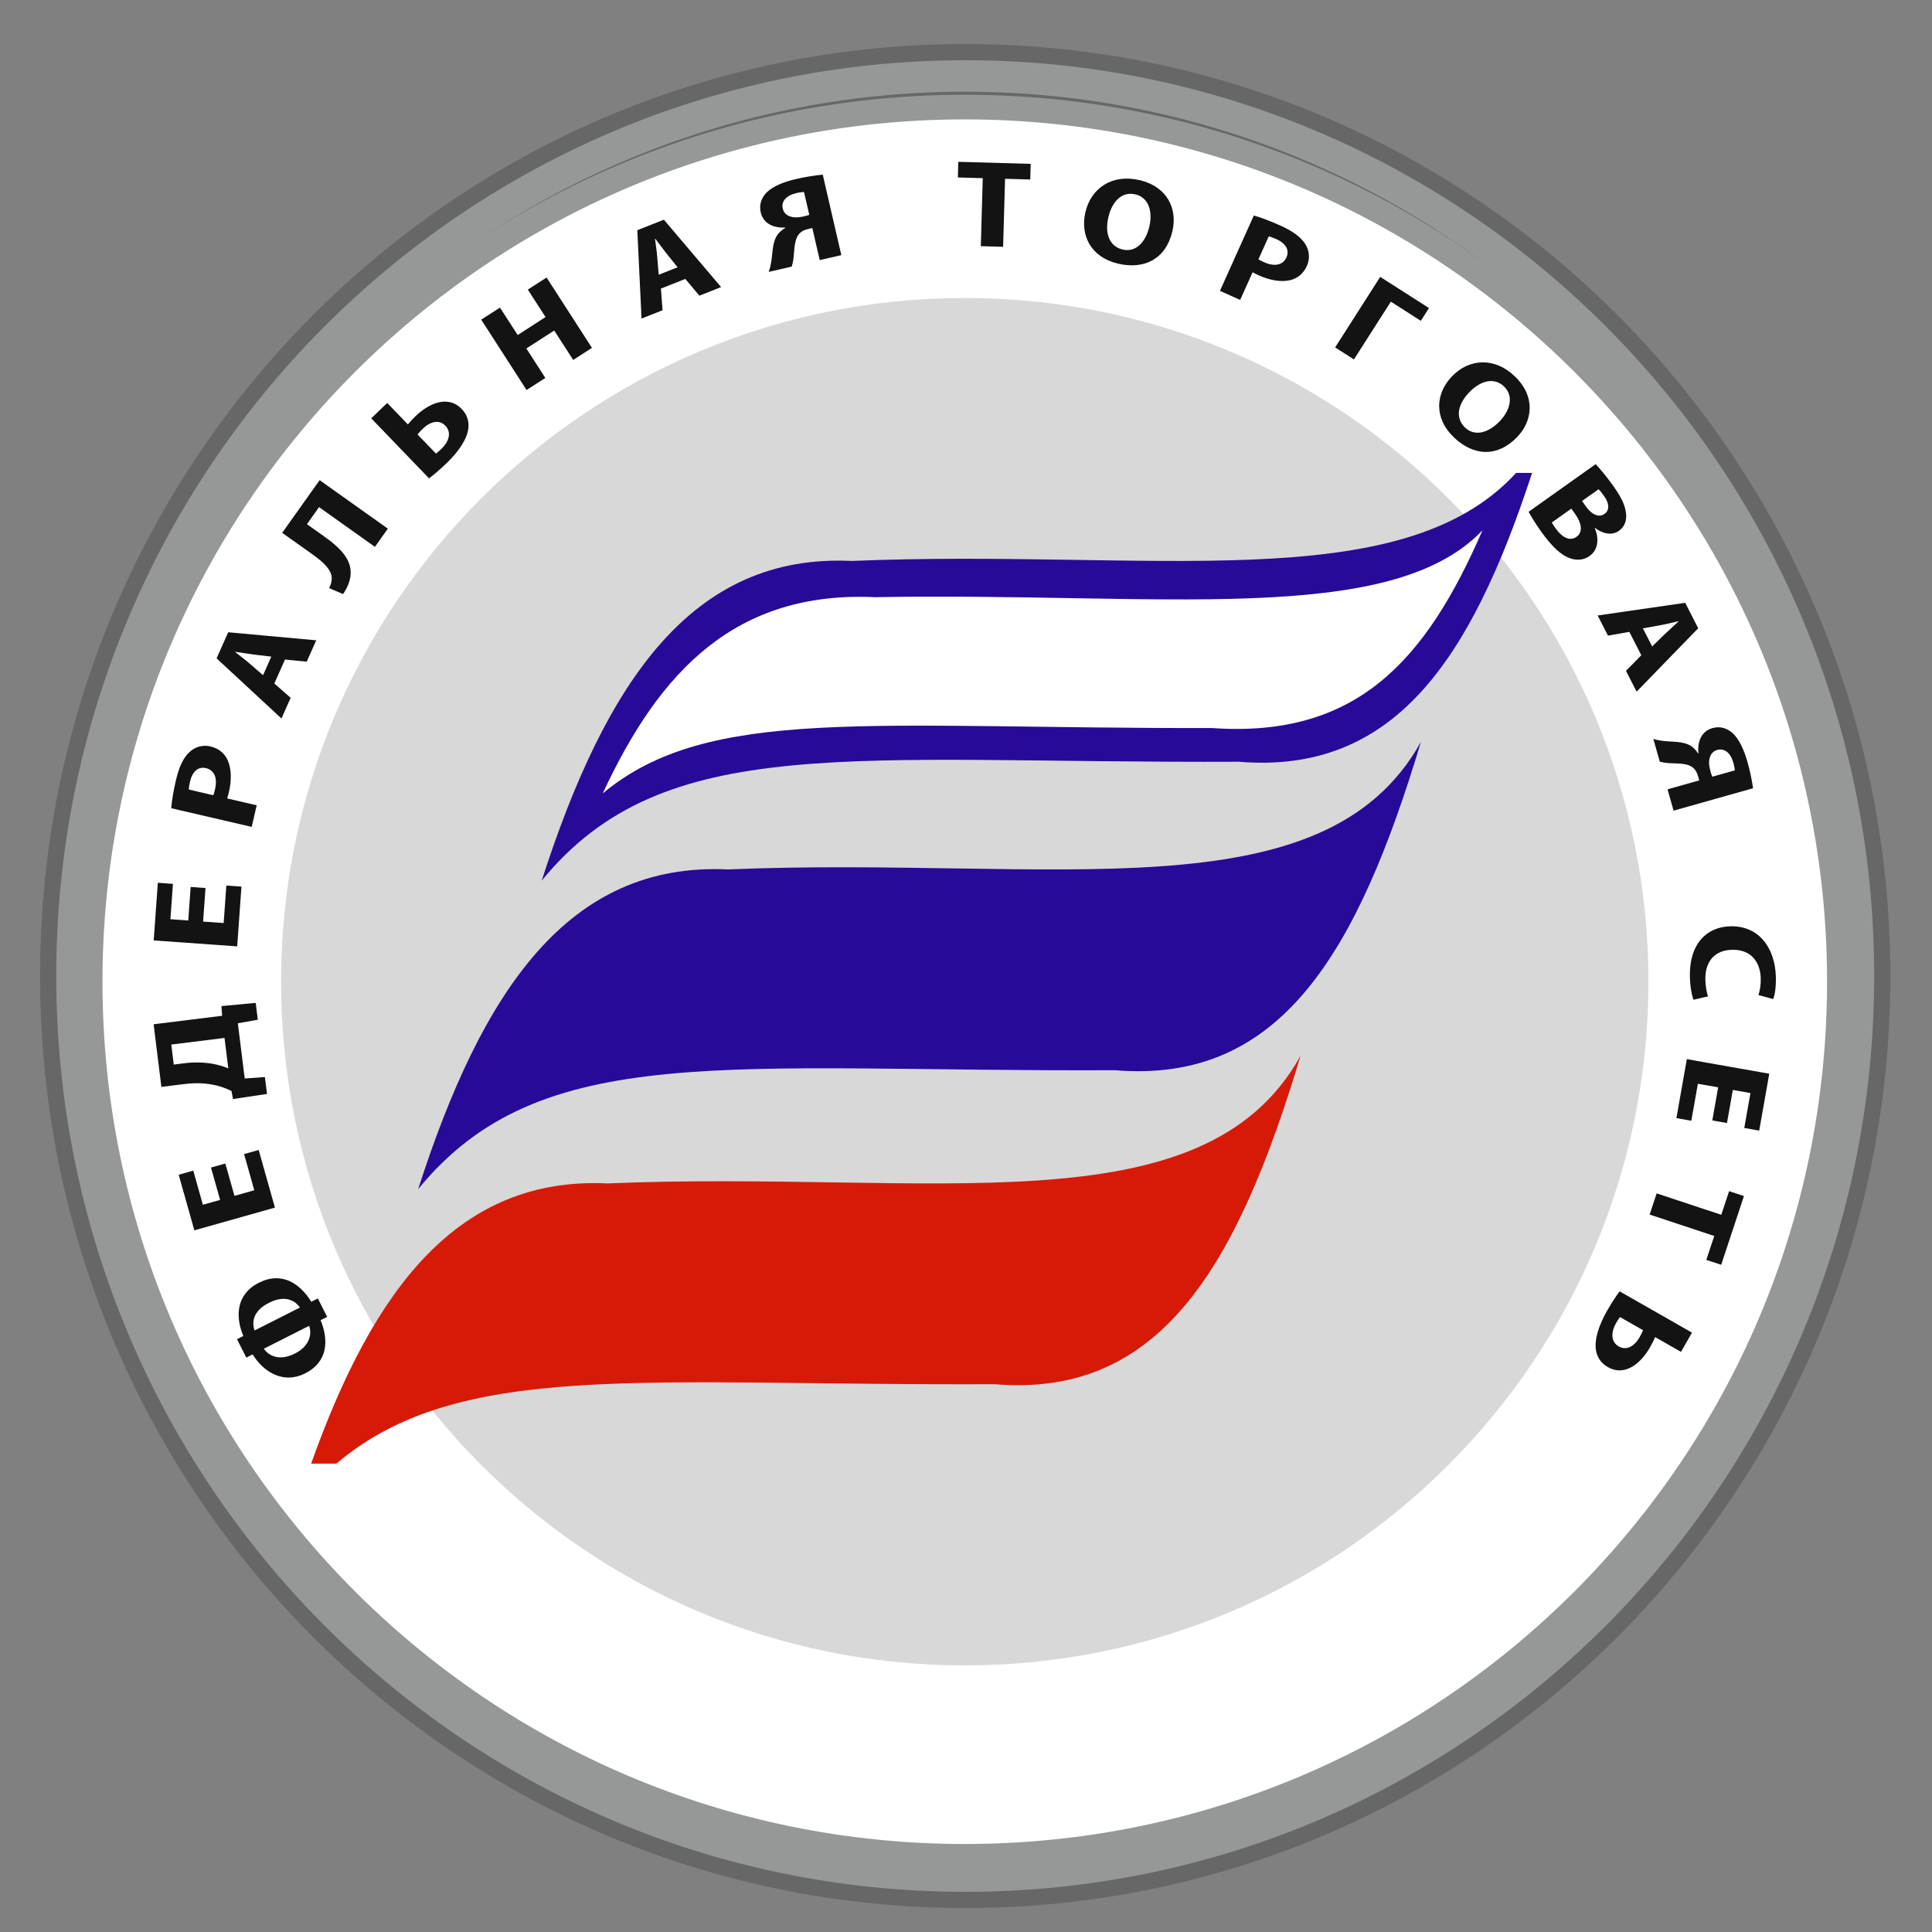
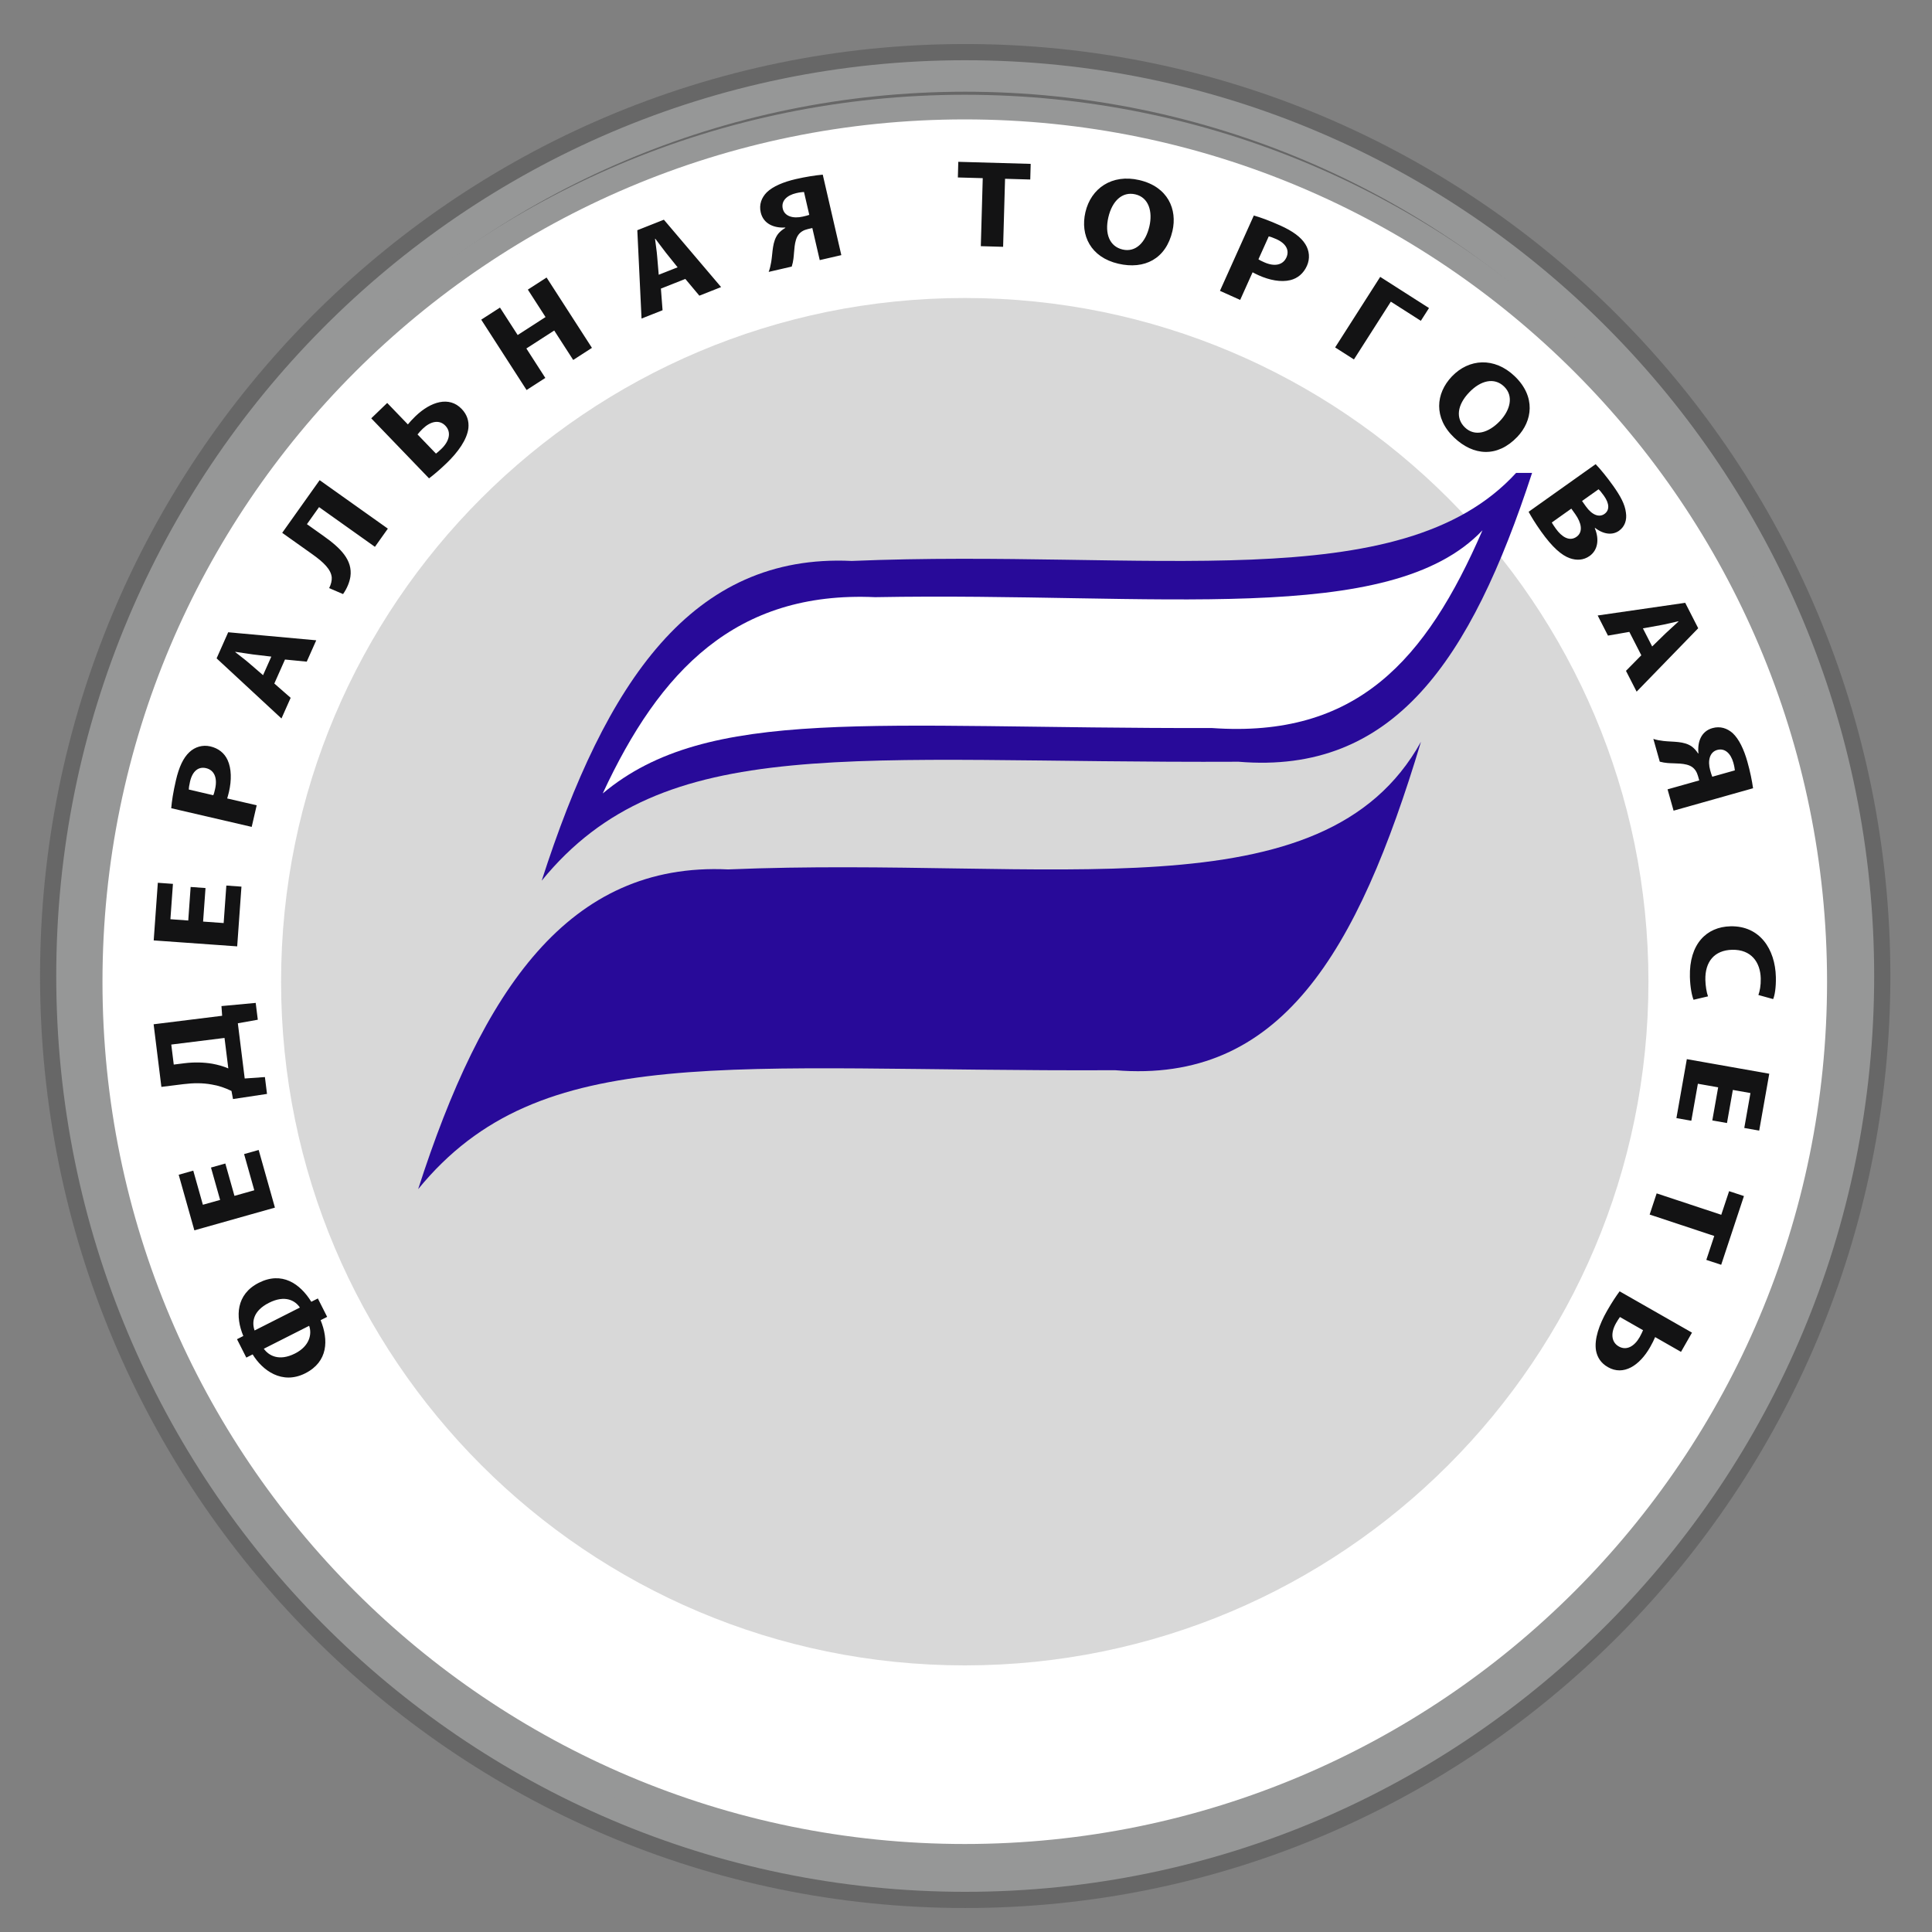
<svg xmlns="http://www.w3.org/2000/svg" xml:space="preserve" width="35mm" height="35mm" version="1.1" style="shape-rendering:geometricPrecision; text-rendering:geometricPrecision; image-rendering:optimizeQuality; fill-rule:evenodd; clip-rule:evenodd" viewBox="0 0 3500 3500">
  <rect x="0" y="0" width="3500" height="3500" fill="#808080" stroke="none" />
  <defs>
    <style type="text/css">
   
    .str2 {stroke:#969797;stroke-width:77.33;stroke-miterlimit:22.926}
    .str0 {stroke:#676767;stroke-width:115.75;stroke-miterlimit:22.926}
    .str1 {stroke:#969797;stroke-width:57.04;stroke-miterlimit:22.926}
    .str3 {stroke:#969797;stroke-width:44.66;stroke-miterlimit:22.926}
    .fil1 {fill:none}
    .fil3 {fill:#131314}
    .fil4 {fill:#D71A07}
    .fil2 {fill:#D8D8D8}
    .fil0 {fill:white}
    .fil5 {fill:#280A99}
   
  </style>
  </defs>
  <g id="Слой_x0020_1">
    <g id="_2263312191424">
      <path class="fil0" d="M1748.57 137.63c893.66,0 1618.14,730.02 1618.14,1630.5 0,900.53 -724.48,1630.55 -1618.14,1630.55 -893.68,0 -1618.16,-730.02 -1618.16,-1630.55 0,-900.48 724.48,-1630.5 1618.16,-1630.5z" />
      <path class="fil1 str0" d="M1748.57 137.63c893.66,0 1618.14,730.02 1618.14,1630.5 0,900.53 -724.48,1630.55 -1618.14,1630.55 -893.68,0 -1618.16,-730.02 -1618.16,-1630.55 0,-900.48 724.48,-1630.5 1618.16,-1630.5z" />
      <path class="fil1 str1" d="M1748.57 137.63c893.66,0 1618.14,730.02 1618.14,1630.5 0,900.53 -724.48,1630.55 -1618.14,1630.55 -893.68,0 -1618.16,-730.02 -1618.16,-1630.55 0,-900.48 724.48,-1630.5 1618.16,-1630.5z" />
      <line class="fil1 str2" x1="136.79" y1="1912.59" x2="3360.33" y2="1912.59" />
      <path class="fil0" d="M1747.76 193.98c875.06,0 1584.45,709.36 1584.45,1584.43 0,875.1 -709.39,1584.49 -1584.45,1584.49 -875.05,0 -1584.44,-709.39 -1584.44,-1584.49 0,-875.07 709.39,-1584.43 1584.44,-1584.43z" />
      <path class="fil1 str3" d="M1747.76 193.98c875.06,0 1584.45,709.36 1584.45,1584.43 0,875.1 -709.39,1584.49 -1584.45,1584.49 -875.05,0 -1584.44,-709.39 -1584.44,-1584.49 0,-875.07 709.39,-1584.43 1584.44,-1584.43z" />
      <path class="fil2" d="M1747.76 539.85c684.05,0 1238.55,554.52 1238.55,1238.56 0,684.04 -554.5,1238.59 -1238.55,1238.59 -684.04,0 -1238.56,-554.55 -1238.56,-1238.59 0,-684.04 554.52,-1238.56 1238.56,-1238.56z" />
      <path class="fil3" d="M2976.53 2409.79c-1.69,3.82 -3.47,7.9 -6.07,12.46 -9.63,16.84 -23.85,24.96 -37.91,16.96 -14.06,-8.06 -14.75,-25.02 -4.86,-42.34 2.47,-4.3 4.71,-7.8 7,-10.96l41.84 23.88zm88.67 4.4l-131.11 -74.83c-5.5,7.37 -13.49,19.09 -22.83,35.43 -13.99,24.51 -23.51,51.24 -19.89,72.1 2.36,12.21 8.87,22.62 21.57,29.84 28.12,16.07 57.23,-2.67 76.45,-36.35 3.81,-6.73 7.14,-13.42 9.04,-18.11l46.87 26.77 19.9 -34.85zm-64.01 -252.27l-12.7 38.35 117.04 38.8 -14.38 43.32 26.94 8.91 41.22 -124.52 -26.86 -8.87 -14.22 42.79 -117.04 -38.78zm127.39 -127.44l10.63 -59.97 31.9 5.66 -11.19 63.23 27.03 4.8 18.24 -103.04 -149.33 -26.43 -18.89 106.82 27.02 4.77 11.87 -67.01 36.75 6.47 -10.61 59.98 26.58 4.72zm-34.36 -229.48c-2.64,-7.16 -4.51,-19 -4.8,-29.76 -0.74,-32.96 16.3,-53.87 48.46,-54.61 34.65,-0.83 51.18,22.57 51.88,51.91 0.28,13 -1.7,22.73 -4.26,29.99l26.75 7.42c2.79,-6.45 5.36,-20.89 4.9,-40.01 -1.18,-50.35 -28.99,-93.15 -82.32,-91.86 -43.18,1 -74.84,31.92 -73.41,91.43 0.46,19.36 3.76,34.78 6.61,41.65l26.19 -6.16zm7.73 -397.88c-1.32,-3.07 -2.45,-7.09 -3.75,-11.59 -4.86,-17.33 -1.07,-33.06 12.63,-36.92 13.7,-3.87 24.52,6.03 29.3,23.06 1.88,6.66 2.43,11.13 2.72,13.93l-40.9 11.52zm-95.1 -27.28c5.28,1.42 9.43,1.97 13.94,2.42 12.92,1.24 33.31,-0.76 44.67,7.26 4.96,3.51 8.5,8.8 10.62,16.27l2.26 7.99 -57.4 16.17 10.91 38.64 143.99 -40.61c-1.78,-13.03 -5.36,-30.71 -10.33,-48.27 -6.16,-21.83 -15.03,-40.89 -26.73,-51.69 -9.95,-8.72 -22.38,-12.96 -36.54,-8.99 -20.48,5.79 -27.43,25.01 -25.33,45.68l-0.69 0.19c-3.29,-5.09 -7,-9.23 -11.16,-12.39 -14.56,-10.26 -33.49,-8.09 -51.57,-10.19 -6.51,-0.74 -12.63,-1.87 -18.27,-3.73l11.63 41.25zm-30.56 -241.49l33.06 -6c9.09,-1.5 21.75,-4.92 31.09,-6.89l0.26 0.5c-6.96,6.66 -16.79,15.12 -23.55,21.66l-24.09 23.51 -16.77 -32.78zm-2.88 48.74l-27.8 28.19 19.29 37.72 111.58 -114.89 -23.55 -46.07 -158.59 22.95 18.65 36.46 38.73 -6.73 21.69 42.37zm-126.81 -265.66l7.23 10.12c10.88,15.36 14.7,31.99 2.26,40.88 -12.86,9.12 -26.99,0.13 -37.41,-14.53 -3.34,-4.76 -5.93,-8.35 -7.47,-11.35l35.39 -25.12zm49.34 -35.06c2.3,2.07 5.4,5.64 9.73,11.76 10.42,14.63 10.17,26.37 1,32.89 -9.5,6.76 -22.36,2.33 -33.74,-13.72l-6.9 -9.71 29.91 -21.22zm-126.71 40.78c4.4,8.1 11.63,20.26 22.55,35.58 20.36,28.66 37.12,43.25 52.13,48.52 12.18,4.29 24.77,3.79 35.8,-4.01 15.02,-10.69 17.89,-30.38 9.37,-50.5l0.56 -0.39c16.86,12.85 32.58,12.85 43.41,5.15 10.46,-7.45 14.57,-19.51 12.46,-32.95 -1.83,-15.03 -9.63,-29.48 -23.08,-48.46 -11.24,-15.77 -23.9,-31.23 -31.77,-39.22l-121.43 86.28zm-44.58 -227.08c18.22,17.42 11.1,43.3 -7.55,62.83 -20.69,21.62 -45.52,28.38 -63.12,11.56 -17.42,-16.63 -14.01,-41.08 7.47,-63.51 20.97,-21.98 45.6,-27.71 63.2,-10.88zm19.29 -18.57c-36.82,-35.18 -82.99,-31.71 -113.61,0.36 -29.52,30.87 -33.46,75.04 3.74,110.6 35.22,33.68 78.69,36.64 114.58,-0.93 27.52,-28.8 34.11,-72.92 -4.71,-110.03zm-243.55 -179.91l-81.65 127.81 34.05 21.75 66.86 -104.67 54.35 34.71 14.78 -23.12 -88.39 -56.48zm-201.93 -73.36c2.8,0.53 7.51,2.17 13.86,5 18.13,8.19 23.79,20.58 18.17,33.11 -6.2,13.73 -21.19,17.35 -40.38,8.73 -4.54,-2.06 -7.8,-3.52 -10.3,-5.39l18.65 -41.45zm-88.39 98.65l36.62 16.46 22.51 -50.07c2.93,1.57 6.64,3.52 10.91,5.42 19.92,8.97 40.64,12.87 57.36,8.8 13.24,-3.2 23.9,-11.96 30.16,-25.92 5.92,-13.13 4.5,-27.59 -2.93,-39.32 -7.94,-12.71 -22.79,-23.58 -45.24,-33.68 -20.2,-9.09 -36.13,-14.78 -48.02,-18.15l-61.37 136.46zm-153.29 -174.81c24.5,5.69 31.59,31.56 25.48,57.87 -6.76,29.15 -24.7,47.62 -48.43,42.11 -23.43,-5.43 -32.92,-28.16 -25.93,-58.43 6.9,-29.59 25.16,-47.05 48.88,-41.55zm7.13 -25.85c-49.64,-11.5 -87.6,15.05 -97.59,58.2 -9.66,41.65 9.44,81.66 59.61,93.29 47.45,10.99 86.35,-8.63 98.09,-59.23 9,-38.79 -7.84,-80.13 -60.11,-92.26zm-287.06 119.74l40.39 1.16 3.52 -123.24 45.65 1.31 0.79 -28.33 -131.16 -3.73 -0.77 28.35 45.08 1.26 -3.5 123.22zm-310.75 -56.74c-3.12,1.19 -7.2,2.12 -11.79,3.17 -17.52,4.02 -33.05,-0.48 -36.24,-14.37 -3.21,-13.89 7.21,-24.21 24.44,-28.16 6.77,-1.59 11.24,-1.9 14.03,-2.09l9.56 41.45zm-31.78 93.68c1.64,-5.23 2.4,-9.3 3.03,-13.82 1.87,-12.89 0.87,-33.35 9.42,-44.25 3.73,-4.8 9.2,-8.13 16.76,-9.86l8.07 -1.89 13.43 58.12 39.11 -9.02 -33.65 -145.79c-13.09,1.16 -30.91,3.9 -48.74,8.02 -22.1,5.09 -41.56,13.06 -52.91,24.23 -9.16,9.49 -14.03,21.68 -10.72,36.07 4.78,20.67 23.66,28.59 44.41,27.47l0.16 0.66c-5.23,3.07 -9.56,6.6 -12.87,10.59 -10.96,14.06 -9.72,33.06 -12.68,51.03 -1.07,6.44 -2.5,12.51 -4.61,18.1l41.79 -9.66zm-240.98 14.84l-2.83 -33.46c-0.64,-9.19 -2.78,-22.11 -3.86,-31.62l0.52 -0.19c5.97,7.56 13.42,18.15 19.32,25.52l21.07 26.24 -34.22 13.51zm48.21 7.56l25.41 30.34 39.39 -15.58 -103.66 -122.05 -48.13 19.05 7.66 160.03 38.08 -15.08 -3.01 -39.2 44.26 -17.51zm-369.76 73.79l82.16 127.46 33.96 -21.91 -34.35 -53.34 50.46 -32.54 34.39 53.33 33.95 -21.92 -82.16 -127.41 -33.95 21.89 32.05 49.71 -50.48 32.56 -32.07 -49.73 -33.96 21.9zm-115.4 207.93c2.69,-3.22 5.55,-6.62 9.35,-10.23 13.96,-13.46 29.88,-17.25 41.1,-5.59 11.28,11.67 7.14,28.18 -7.22,41.98 -3.59,3.48 -6.73,6.19 -9.83,8.56l-33.4 -34.72zm-83.84 -29.19l104.7 108.75c7.38,-5.56 18.32,-14.5 31.86,-27.56 20.34,-19.58 37.06,-42.54 39.46,-63.59 1.16,-12.39 -2.16,-24.19 -12.32,-34.71 -22.43,-23.33 -55.62,-13.53 -83.59,13.31 -5.57,5.41 -10.61,10.91 -13.73,14.84l-37.46 -38.89 -28.92 27.85zm-161.31 207.44l54.64 38.82c20.18,14.35 33.81,27.41 35.11,41.94 0.34,5.69 -1.11,12.42 -4.7,19.39l25.19 10.78c7.66,-10.81 11.86,-22.13 13.32,-31.6 4.2,-29.96 -17.68,-51.64 -48.48,-73.5l-30.28 -21.52 21.97 -30.91 101.22 71.96 23.41 -32.96 -123.58 -87.81 -67.82 95.41zm-34.68 257.88l-25.43 -21.93c-6.92,-6.09 -17.5,-13.82 -24.92,-19.86l0.26 -0.5c9.54,1.21 22.29,3.57 31.63,4.7l33.42 3.96 -14.96 33.63zm39.73 -28.36l39.39 3.86 17.22 -38.68 -159.49 -14.58 -21.01 47.29 117.51 108.92 16.65 -37.44 -29.59 -25.9 19.32 -43.47zm-174.2 235.55c-0.04,-2.83 0.63,-7.79 2.2,-14.52 4.52,-19.4 15.58,-27.38 28.95,-24.26 14.69,3.4 21.12,17.42 16.4,37.89 -1.14,4.88 -1.92,8.36 -3.28,11.18l-44.27 -10.29zm113.9 67.64l9.04 -39.12 -53.45 -12.38c0.93,-3.21 2.11,-7.18 3.19,-11.77 4.92,-21.29 4.71,-42.36 -2.52,-57.97 -5.67,-12.37 -16.35,-21.12 -31.28,-24.59 -13.97,-3.24 -27.89,0.95 -37.95,10.53 -10.96,10.23 -18.76,26.91 -24.3,50.89 -5.02,21.57 -7.52,38.32 -8.52,50.59l145.79 33.82zm-110.61 108.85l-4.33 60.76 -32.32 -2.33 4.58 -64.04 -27.37 -1.98 -7.48 104.4 151.25 10.8 7.73 -108.22 -27.38 -1.96 -4.85 67.92 -37.26 -2.65 4.38 -60.75 -26.95 -1.95zm-30.59 321.74l-4.49 -36.25 96.45 -11.99 6.87 55.21c-8.41,-3.68 -18.71,-6.58 -28.73,-8.44 -15.96,-2.76 -33.47,-3.09 -50.9,-0.93l-19.2 2.4zm-22.41 40.44l39.54 -4.92c18.29,-2.28 35.29,-2.42 51.54,0.59 12.47,1.96 24.33,6.09 35.89,11.66l2.76 14.7 61.61 -9.3 -3.8 -30.52 -36.59 2.57 -12.43 -100.02 36.15 -6.43 -3.8 -30.49 -62.04 5.76 1.24 17.57 -124.13 15.39 14.06 113.44zm89.85 146.13l16.55 58.63 -31.23 8.75 -17.42 -61.81 -26.4 7.46 28.38 100.69 145.96 -41.15 -29.45 -104.42 -26.41 7.44 18.47 65.56 -35.93 10.13 -16.53 -58.61 -25.99 7.33zm78.99 295.15c-5.19,-14.75 -3.23,-35.33 25.97,-50.07 29.38,-14.89 47.77,-4 56.1,8.53l-82.07 41.54zm98.83 -8.45c5.26,14.39 1.36,36.54 -25.63,50.17 -29.02,14.67 -47.74,3.69 -56.47,-8.63l82.1 -41.54zm-113.82 57.57l11.47 -5.79c17.65,28.91 53.31,55.5 95.36,34.24 41.46,-20.96 42.34,-60.5 27.78,-96.22l11.85 -6 -16.86 -33.35 -11.85 6c-20.5,-33.06 -53.31,-55.54 -95.15,-34.38 -41.19,20.85 -42.72,61.33 -28.02,96.37l-11.44 5.83 16.86 33.3z" />
-       <path class="fil4" d="M1100.9 2143.85c585.44,-24.41 1078.9,86.96 1255.19,-231.28 -115.29,383.26 -254.56,619.96 -554.14,595.07 -630.66,2.93 -969.29,-45.48 -1192.68,143.9l-45.65 0c113.71,-319.54 267.8,-520.51 537.28,-507.69z" />
      <path class="fil5" d="M1319.03 1575.03c585.46,-24.38 1078.88,86.94 1255.19,-231.25 -115.27,383.22 -254.57,619.93 -554.15,595.02 -700.07,3.26 -1040.31,-56.78 -1262.56,215.49 116.11,-360.78 272.41,-592.98 561.52,-579.26z" />
      <path class="fil5" d="M1542.82 1016.21c535.96,-22.36 994.74,69 1203.74,-159.48l28.95 0c-111.28,340.7 -251.27,546.56 -531.64,523.23 -700.08,3.27 -1040.33,-56.79 -1262.52,215.46 116.08,-360.74 272.38,-592.94 561.47,-579.21z" />
      <path class="fil0" d="M1585.23 1081.83c511.53,-9.27 933.21,55.07 1100.43,-121.17 -102.57,236.25 -228.31,376.71 -489.89,358.26 -615.52,1.19 -912.56,-41.56 -1103.86,118.48 103.16,-222.32 240.86,-366.96 493.32,-355.57z" />
    </g>
  </g>
</svg>